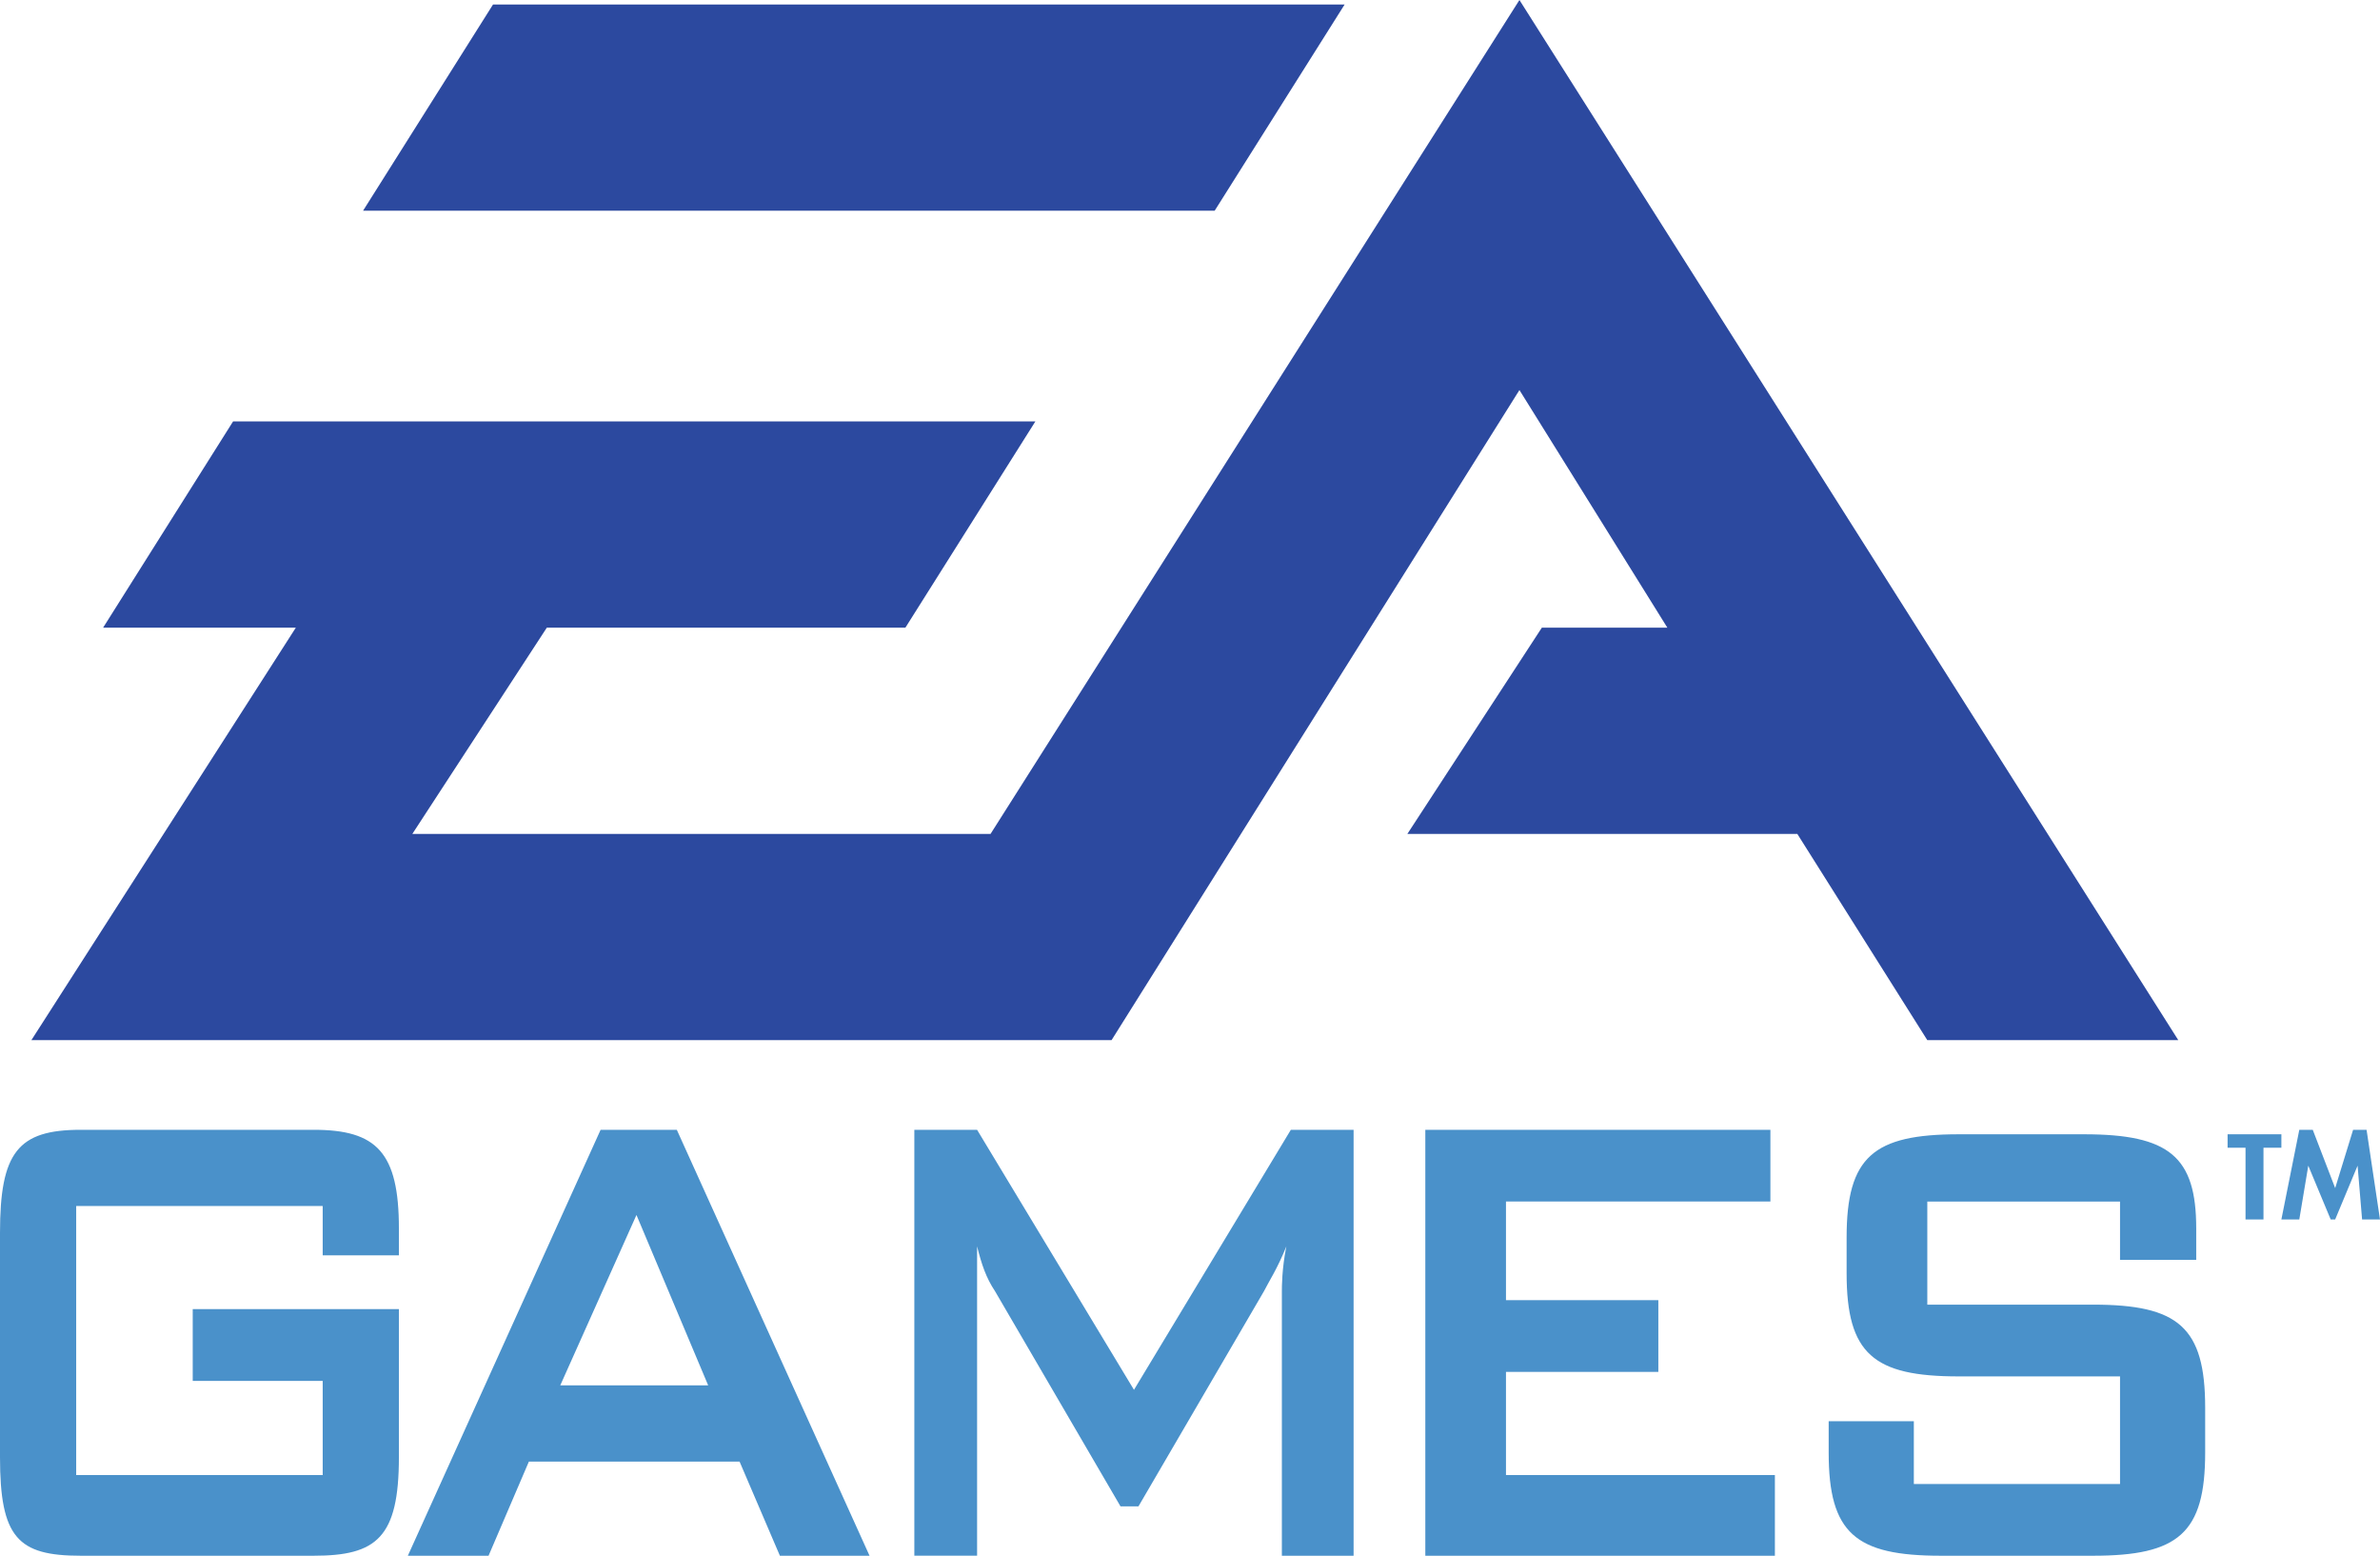
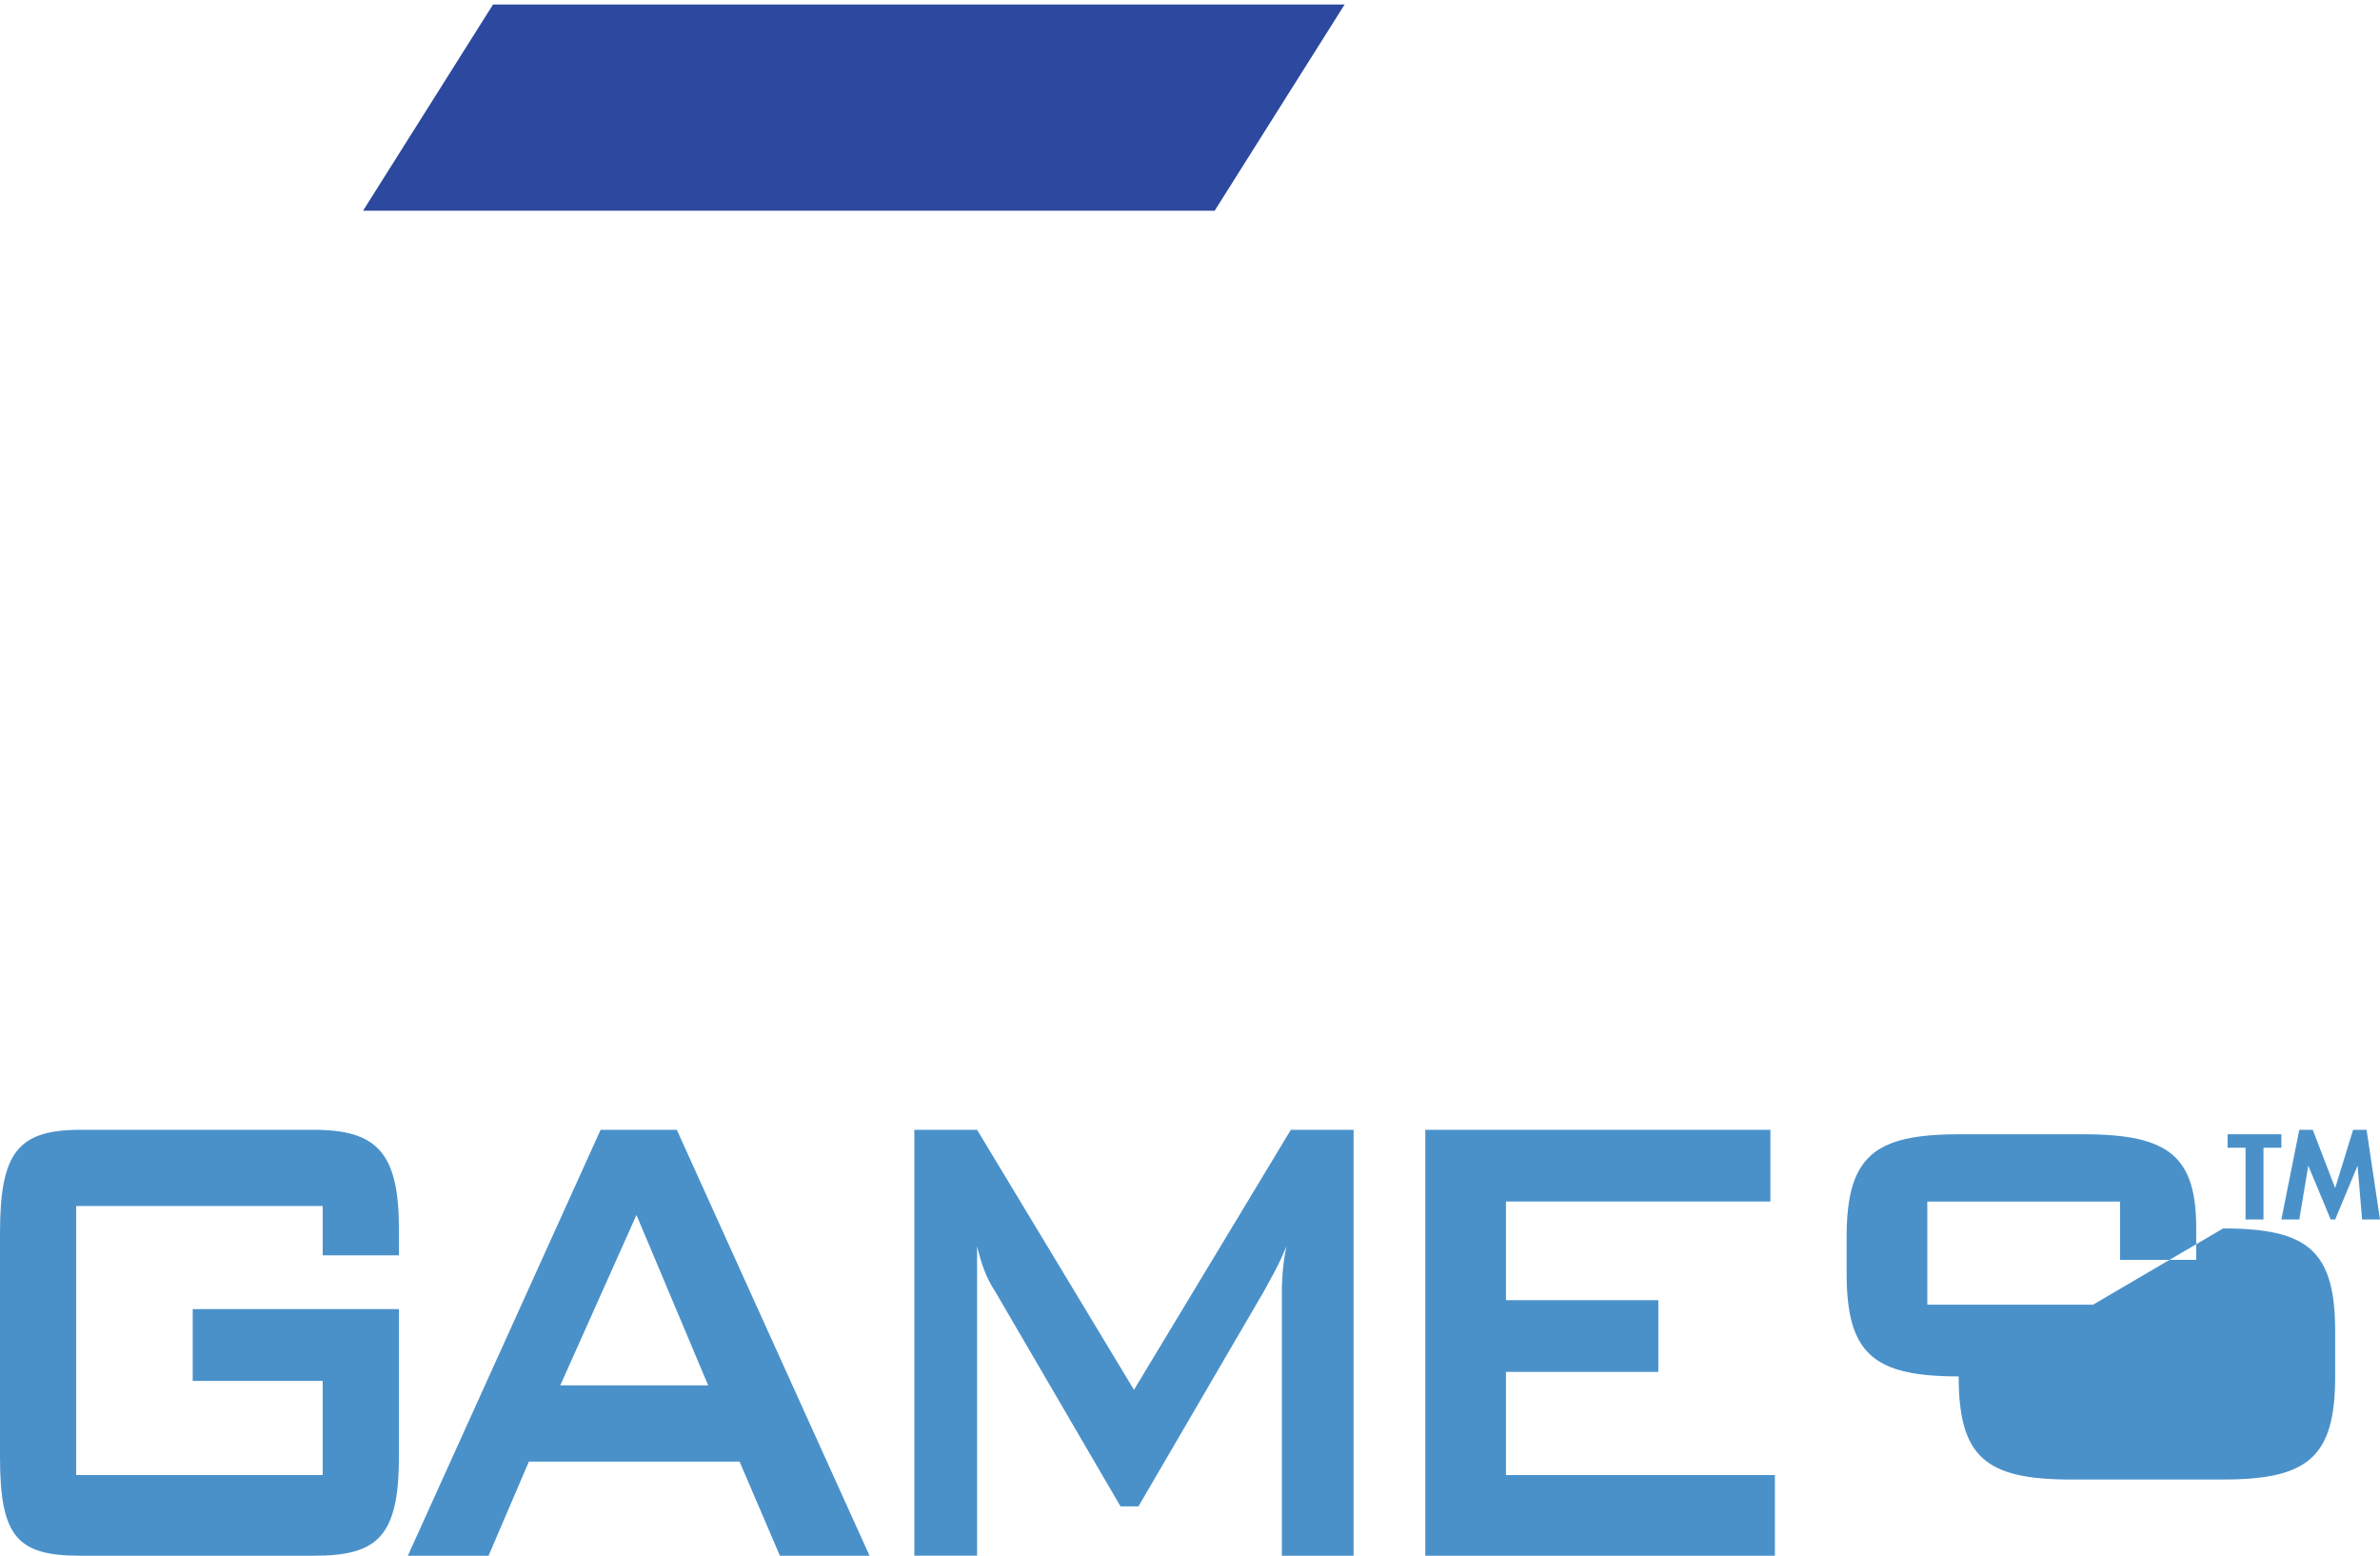
<svg xmlns="http://www.w3.org/2000/svg" xml:space="preserve" width="191.293mm" height="125.008mm" version="1.1" style="shape-rendering:geometricPrecision; text-rendering:geometricPrecision; image-rendering:optimizeQuality; fill-rule:evenodd; clip-rule:evenodd" viewBox="0 0 196.67 128.522">
  <defs>
    <style type="text/css"> .fil1 {fill:#4A91CA} .fil0 {fill:#2C499F} </style>
  </defs>
  <g id="Layer_x0020_1">
    <g id="_922795120">
-       <polygon class="fil0" points="125.558,0 81.854,68.89 34.074,68.89 45.186,51.853 74.816,51.853 85.557,34.815 19.26,34.815 8.52,51.853 24.445,51.853 2.593,85.928 91.853,85.928 125.558,32.223 137.781,51.853 127.41,51.853 116.298,68.89 148.52,68.89 159.262,85.928 180.002,85.928 " />
      <polygon class="fil0" points="111.114,0.37 40.742,0.37 30.001,17.408 100.373,17.408 " />
-       <path class="fil1" d="M187.042 100.742l-1.484 0 0 -5.925 -1.482 0 0 -1.111 4.445 0 0 1.111 -1.479 0 0 5.925zm7.776 -4.444l0 0 0.372 4.444 1.479 0 -1.109 -7.407 -1.112 0 -1.482 4.815 -1.852 -4.815 -1.112 0 -1.481 7.407 1.481 0 0.742 -4.444 1.852 4.444 0.37 0 1.852 -4.444zm-188.522 3.333l0 0 0 22.224 20.37 0 0 -7.778 -10.74 0 0 -5.928 17.037 0 0 12.224c0,6.666 -1.852,8.149 -7.036,8.149l-19.26 0c-5.185,0 -6.667,-1.482 -6.667,-8.149l0 -18.519c0,-6.666 1.482,-8.519 6.667,-8.519l19.26 0c5.184,0 7.036,1.852 7.036,8.149l0 2.223 -6.297 0 0 -4.075 -20.37 0zm40.001 14.817l0 0 6.297 -14.076 5.926 14.076 -12.223 0zm-12.592 14.073l0 0 6.667 0 3.333 -7.778 17.408 0 3.333 7.778 7.408 0 -15.926 -35.186 -6.297 0 -15.928 35.186zm41.851 -35.186l0 0 5.186 0 12.964 21.481 12.962 -21.481 5.186 0 0 35.186 -5.927 0 0 -21.852c0,-0.37 0,-1.852 0.37,-3.705 -0.74,1.852 -1.482,2.964 -1.849,3.705l-10.372 17.776 -1.482 0 -10.37 -17.776c-0.741,-1.111 -1.112,-2.223 -1.482,-3.705l0 25.556 -5.186 0 0 -35.186 -0.001 0zm42.224 0l0 0 28.517 0 0 5.926 -21.851 0 0 8.149 12.591 0 0 5.927 -12.591 0 0 8.519 22.222 0 0 6.666 -28.887 0 0 -35.186zm55.185 14.445l0 0 -13.703 0 0 -8.519 15.926 0 0 4.816 6.296 0 0 -2.594c0,-5.925 -2.221,-7.778 -9.26,-7.778l-10.369 0c-7.037,0 -9.26,1.852 -9.26,8.519l0 2.964c0,6.666 2.223,8.519 9.26,8.519l13.333 0 0 8.889 -17.038 0 0 -5.187 -7.037 0 0 2.594c0,6.666 2.222,8.519 9.26,8.519l12.591 0c7.037,0 9.26,-1.852 9.26,-8.519l0 -3.705c0.002,-6.667 -2.223,-8.519 -9.258,-8.519z" />
+       <path class="fil1" d="M187.042 100.742l-1.484 0 0 -5.925 -1.482 0 0 -1.111 4.445 0 0 1.111 -1.479 0 0 5.925zm7.776 -4.444l0 0 0.372 4.444 1.479 0 -1.109 -7.407 -1.112 0 -1.482 4.815 -1.852 -4.815 -1.112 0 -1.481 7.407 1.481 0 0.742 -4.444 1.852 4.444 0.37 0 1.852 -4.444zm-188.522 3.333l0 0 0 22.224 20.37 0 0 -7.778 -10.74 0 0 -5.928 17.037 0 0 12.224c0,6.666 -1.852,8.149 -7.036,8.149l-19.26 0c-5.185,0 -6.667,-1.482 -6.667,-8.149l0 -18.519c0,-6.666 1.482,-8.519 6.667,-8.519l19.26 0c5.184,0 7.036,1.852 7.036,8.149l0 2.223 -6.297 0 0 -4.075 -20.37 0zm40.001 14.817l0 0 6.297 -14.076 5.926 14.076 -12.223 0zm-12.592 14.073l0 0 6.667 0 3.333 -7.778 17.408 0 3.333 7.778 7.408 0 -15.926 -35.186 -6.297 0 -15.928 35.186zm41.851 -35.186l0 0 5.186 0 12.964 21.481 12.962 -21.481 5.186 0 0 35.186 -5.927 0 0 -21.852c0,-0.37 0,-1.852 0.37,-3.705 -0.74,1.852 -1.482,2.964 -1.849,3.705l-10.372 17.776 -1.482 0 -10.37 -17.776c-0.741,-1.111 -1.112,-2.223 -1.482,-3.705l0 25.556 -5.186 0 0 -35.186 -0.001 0zm42.224 0l0 0 28.517 0 0 5.926 -21.851 0 0 8.149 12.591 0 0 5.927 -12.591 0 0 8.519 22.222 0 0 6.666 -28.887 0 0 -35.186zm55.185 14.445l0 0 -13.703 0 0 -8.519 15.926 0 0 4.816 6.296 0 0 -2.594c0,-5.925 -2.221,-7.778 -9.26,-7.778l-10.369 0c-7.037,0 -9.26,1.852 -9.26,8.519l0 2.964c0,6.666 2.223,8.519 9.26,8.519c0,6.666 2.222,8.519 9.26,8.519l12.591 0c7.037,0 9.26,-1.852 9.26,-8.519l0 -3.705c0.002,-6.667 -2.223,-8.519 -9.258,-8.519z" />
    </g>
  </g>
</svg>